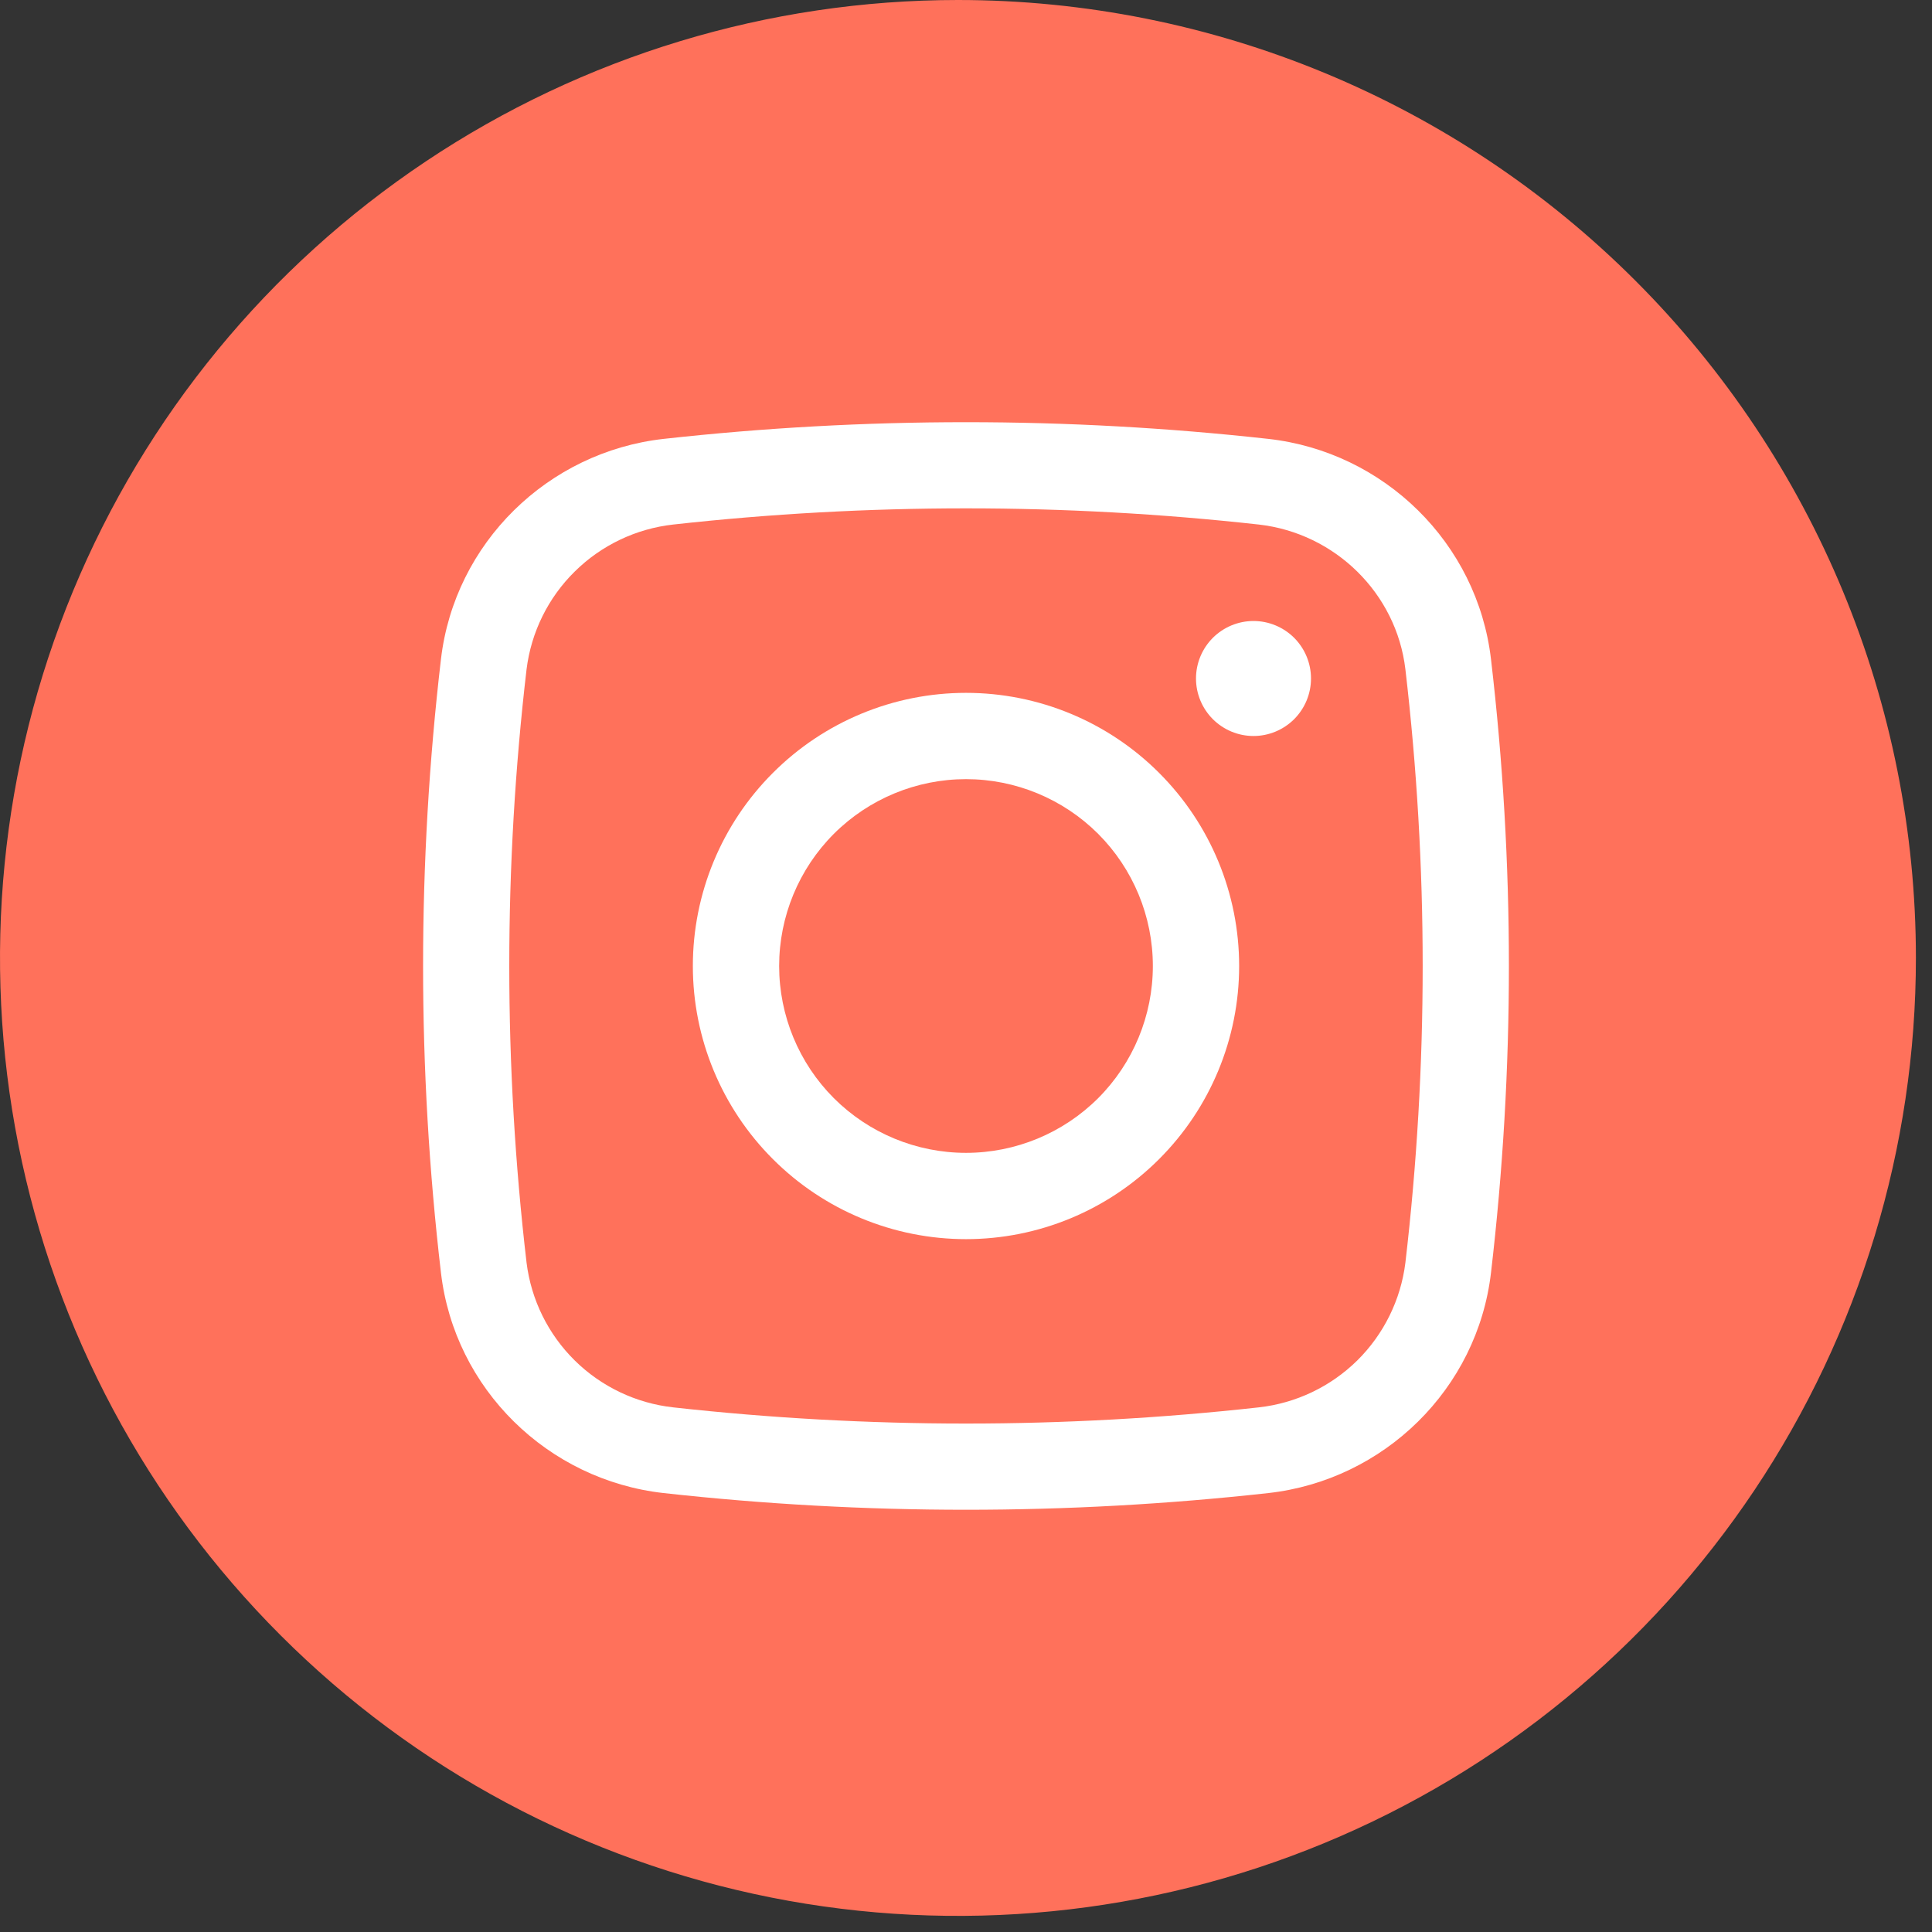
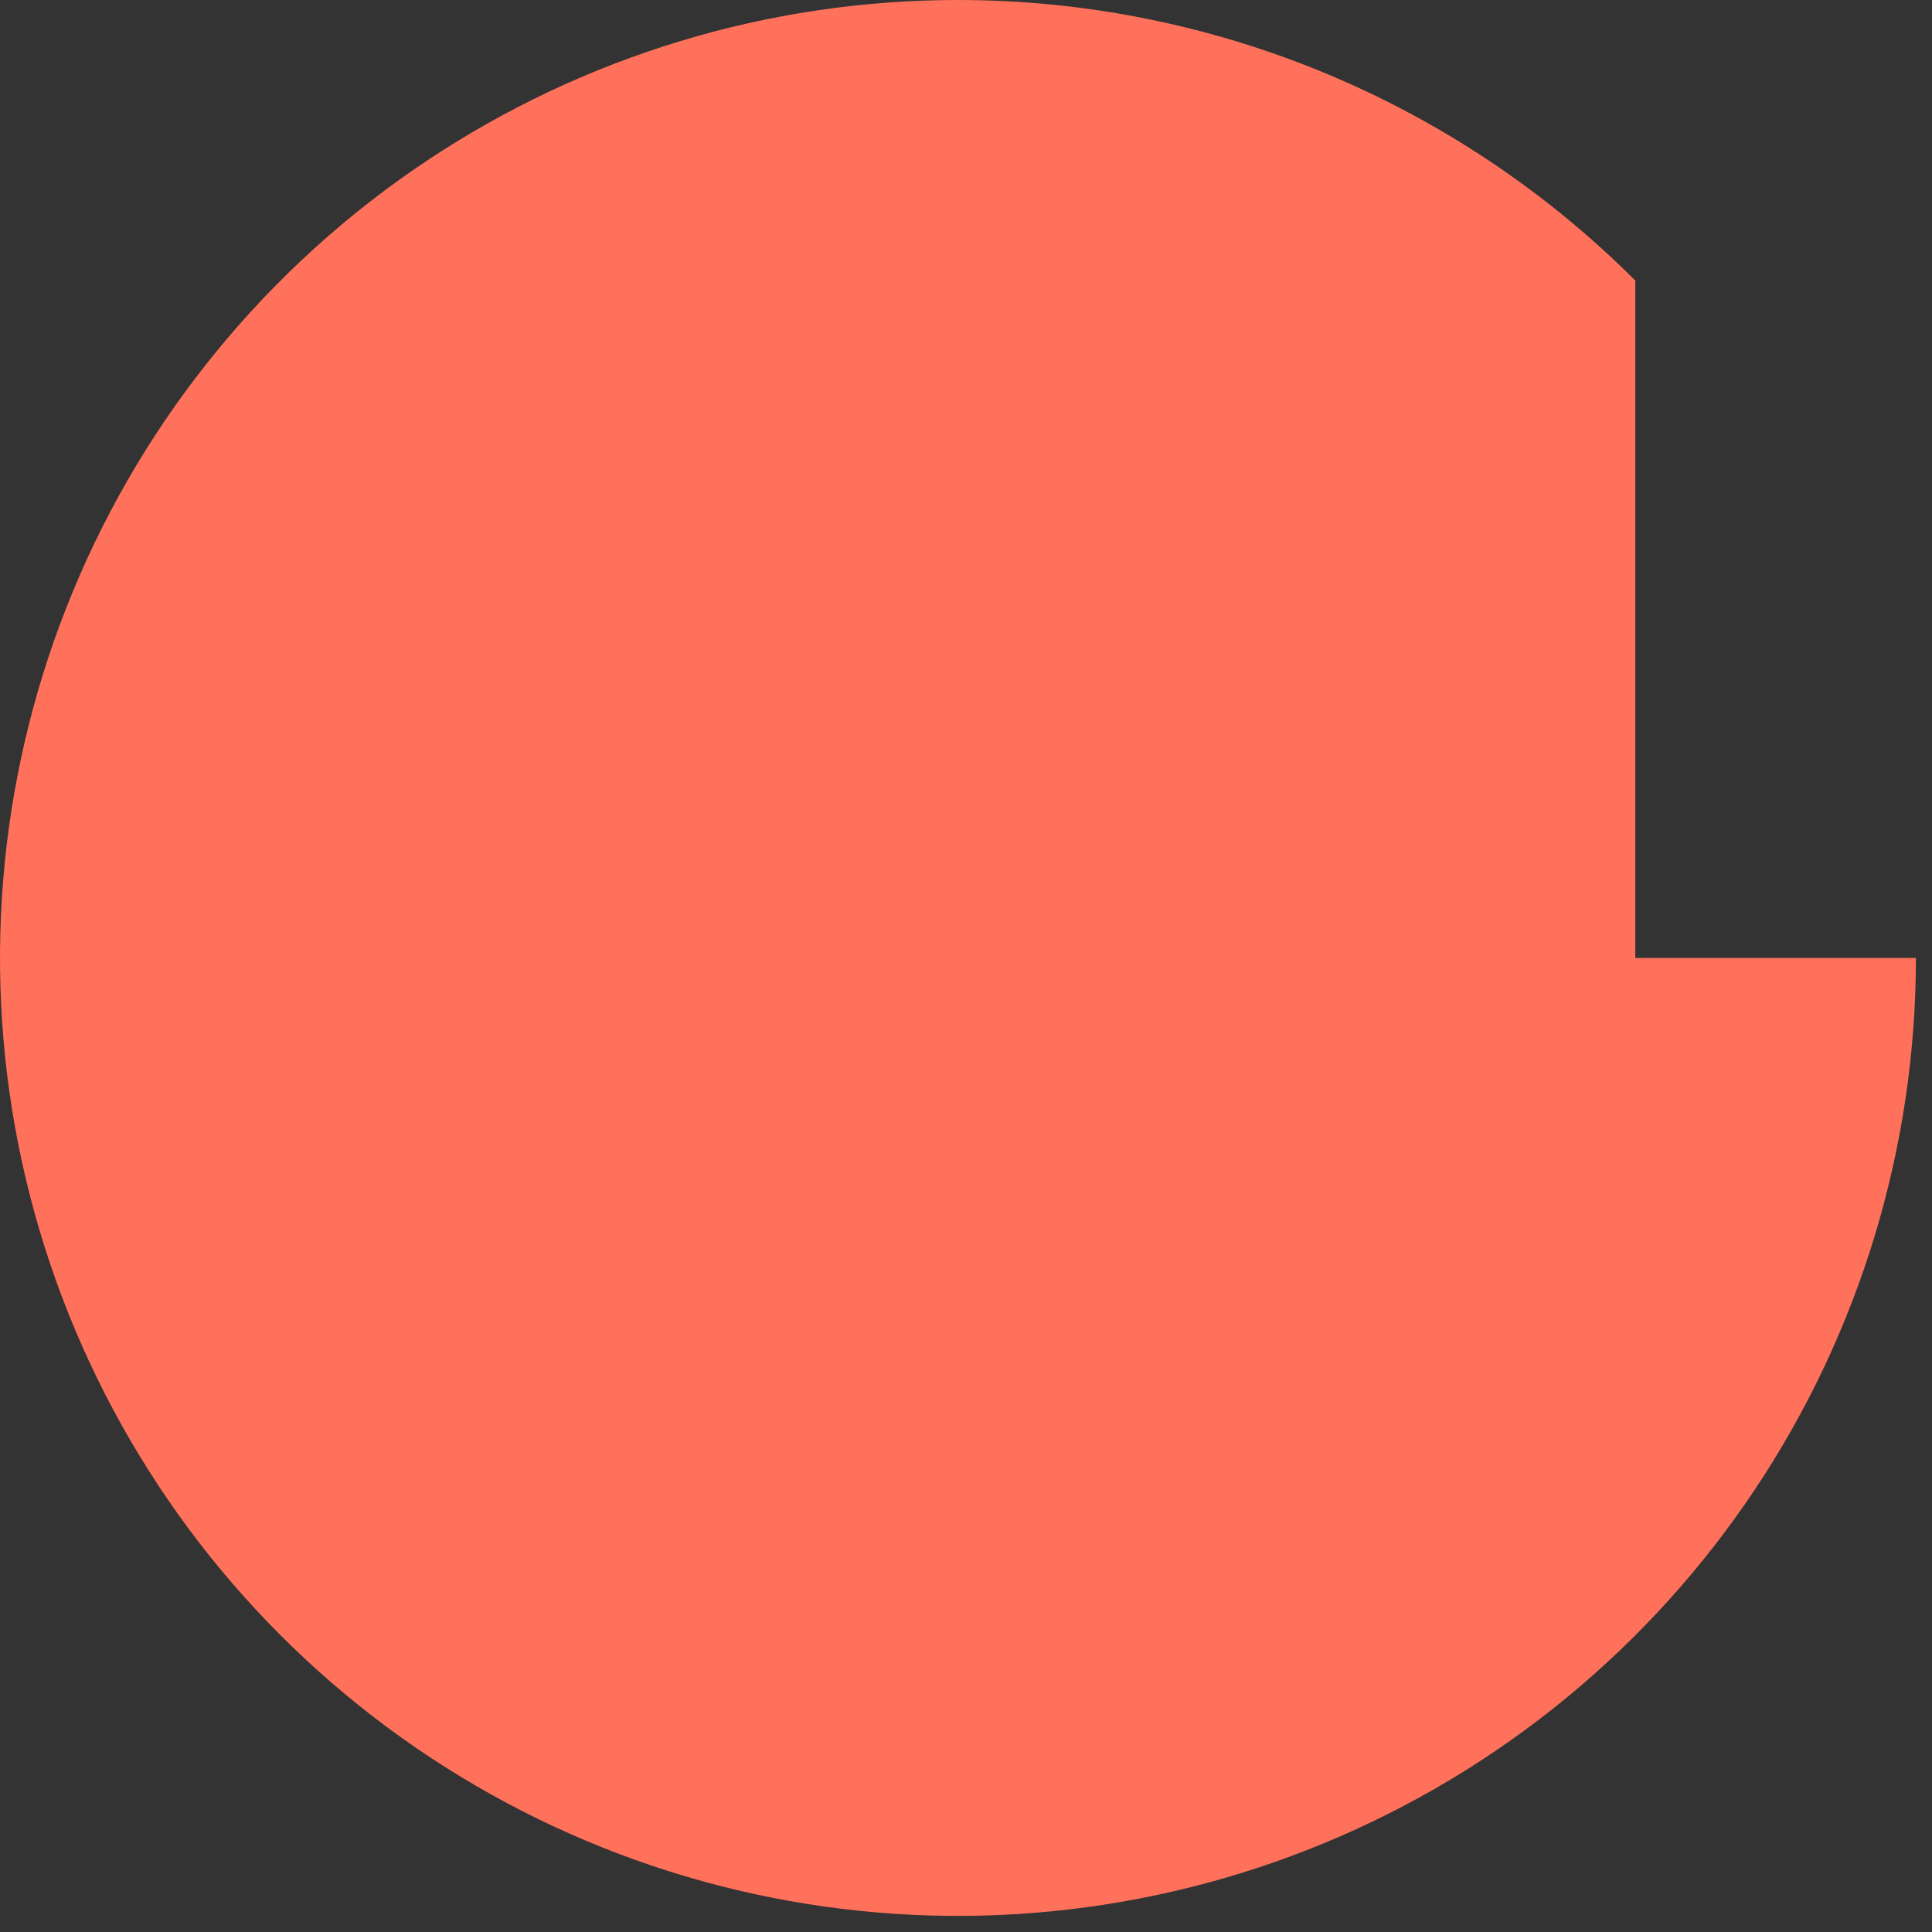
<svg xmlns="http://www.w3.org/2000/svg" width="42" height="42" viewBox="0 0 42 42" fill="none">
  <rect x="0" y="0" width="42" height="42" fill="#333333" stroke="none" />
-   <path d="M41.65 20.825C41.65 24.944 40.429 28.97 38.14 32.395C35.852 35.819 32.6 38.489 28.794 40.065C24.989 41.641 20.802 42.053 16.762 41.25C12.723 40.446 9.012 38.463 6.1 35.55C3.187 32.638 1.204 28.927 0.4 24.888C-0.403 20.848 0.009 16.661 1.585 12.856C3.161 9.05 5.831 5.798 9.255 3.51C12.68 1.221 16.706 0 20.825 0C26.348 0 31.645 2.194 35.55 6.099C39.456 10.005 41.65 15.302 41.65 20.825V20.825Z" fill="#FF715B" />
-   <path d="M26 14.75C26 14.418 26.132 14.101 26.366 13.866C26.601 13.632 26.919 13.5 27.25 13.5C27.581 13.5 27.899 13.632 28.134 13.866C28.368 14.101 28.5 14.418 28.5 14.75C28.5 15.082 28.368 15.399 28.134 15.634C27.899 15.868 27.581 16 27.25 16C26.919 16 26.601 15.868 26.366 15.634C26.132 15.399 26 15.082 26 14.75Z" fill="white" />
-   <path fill-rule="evenodd" clip-rule="evenodd" d="M21 15.062C19.425 15.062 17.915 15.688 16.802 16.802C15.688 17.915 15.062 19.425 15.062 21C15.062 22.575 15.688 24.085 16.802 25.198C17.915 26.312 19.425 26.938 21 26.938C22.575 26.938 24.085 26.312 25.198 25.198C26.312 24.085 26.938 22.575 26.938 21C26.938 19.425 26.312 17.915 25.198 16.802C24.085 15.688 22.575 15.062 21 15.062ZM16.938 21C16.938 19.923 17.366 18.889 18.127 18.127C18.889 17.366 19.923 16.938 21 16.938C22.077 16.938 23.111 17.366 23.873 18.127C24.634 18.889 25.062 19.923 25.062 21C25.062 22.077 24.634 23.111 23.873 23.873C23.111 24.634 22.077 25.062 21 25.062C19.923 25.062 18.889 24.634 18.127 23.873C17.366 23.111 16.938 22.077 16.938 21Z" fill="white" />
-   <path fill-rule="evenodd" clip-rule="evenodd" d="M27.572 9.541C23.204 9.057 18.796 9.057 14.427 9.541C11.912 9.822 9.881 11.803 9.586 14.331C9.068 18.762 9.068 23.238 9.586 27.668C9.881 30.196 11.911 32.177 14.427 32.458C18.796 32.942 23.204 32.942 27.572 32.458C30.087 32.177 32.118 30.196 32.413 27.668C32.932 23.238 32.932 18.762 32.413 14.331C32.118 11.803 30.088 9.822 27.572 9.541ZM14.635 11.403C18.865 10.934 23.134 10.934 27.365 11.403C29.027 11.591 30.358 12.902 30.552 14.55C31.053 18.835 31.053 23.164 30.552 27.45C30.452 28.256 30.083 29.005 29.505 29.576C28.926 30.146 28.172 30.505 27.365 30.595C23.134 31.064 18.865 31.064 14.635 30.595C13.827 30.505 13.073 30.146 12.495 29.576C11.916 29.005 11.547 28.256 11.447 27.45C10.946 23.164 10.946 18.835 11.447 14.55C11.547 13.743 11.916 12.994 12.495 12.424C13.073 11.853 13.827 11.493 14.635 11.403Z" fill="white" />
+   <path d="M41.65 20.825C41.65 24.944 40.429 28.97 38.14 32.395C35.852 35.819 32.6 38.489 28.794 40.065C24.989 41.641 20.802 42.053 16.762 41.25C12.723 40.446 9.012 38.463 6.1 35.55C3.187 32.638 1.204 28.927 0.4 24.888C-0.403 20.848 0.009 16.661 1.585 12.856C3.161 9.05 5.831 5.798 9.255 3.51C12.68 1.221 16.706 0 20.825 0C26.348 0 31.645 2.194 35.55 6.099V20.825Z" fill="#FF715B" />
</svg>